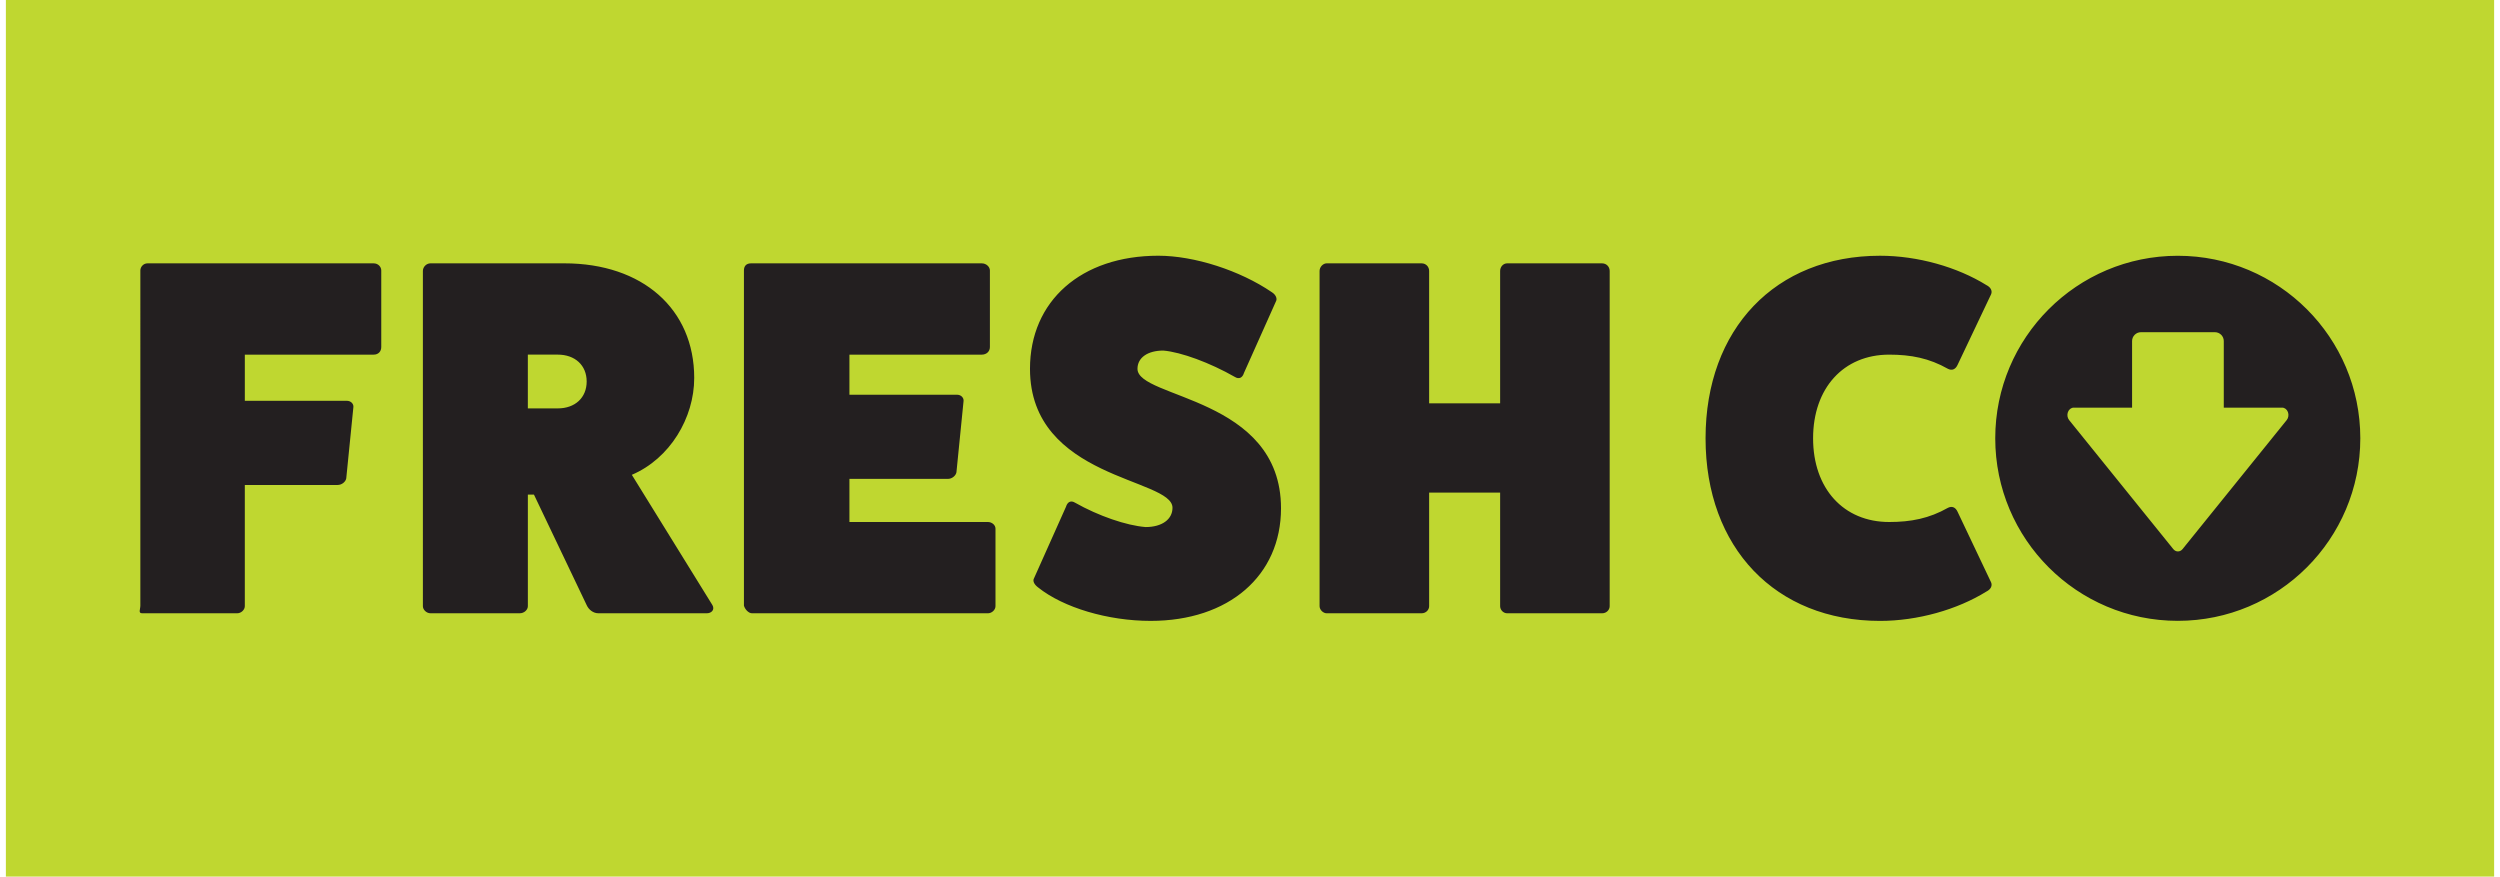
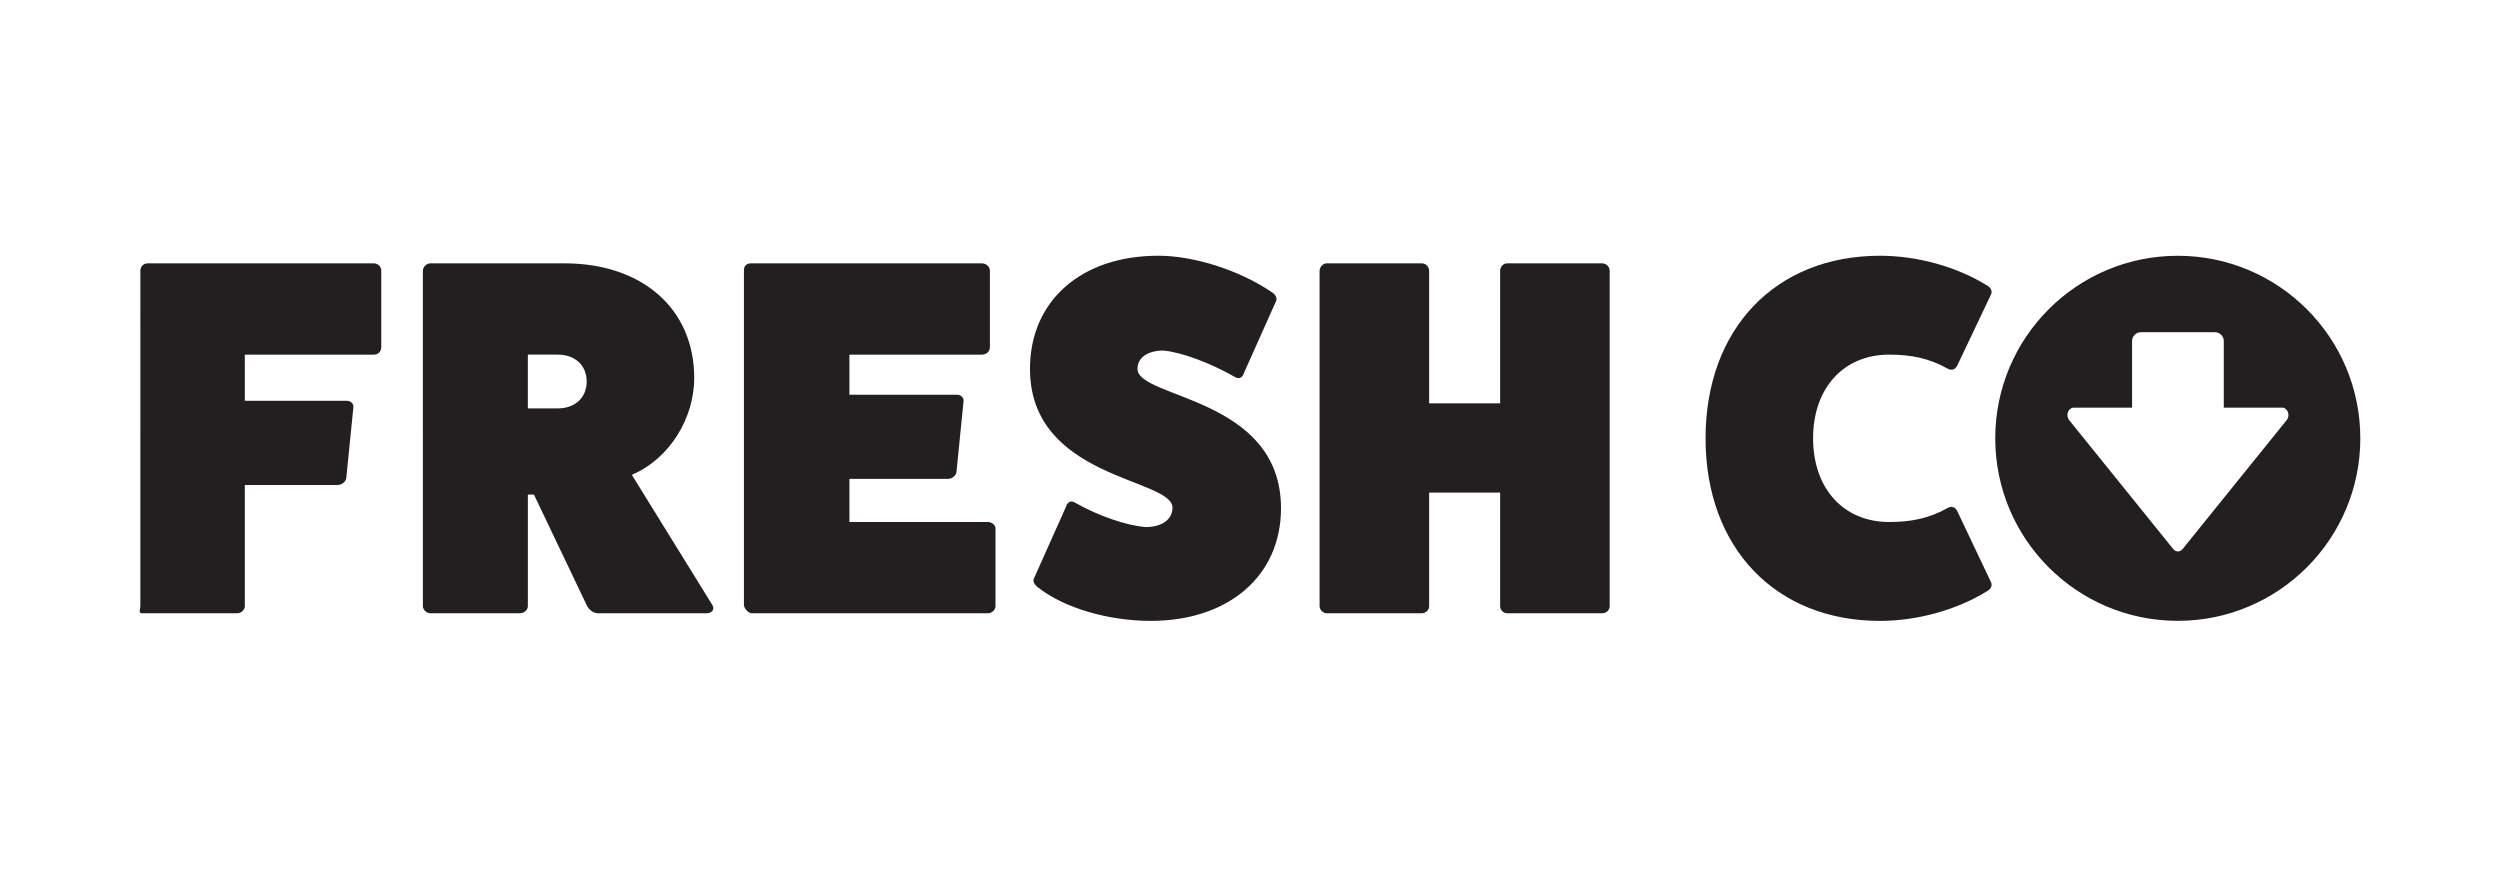
<svg xmlns="http://www.w3.org/2000/svg" version="1.1" id="Layer_1" x="0px" y="0px" viewBox="0 0 154 54.255" enable-background="new 0 0 154 54.255" xml:space="preserve" width="154" height="54">
-   <path fill-rule="evenodd" clip-rule="evenodd" fill="#BFD730" d="M154,54.255H0V0h154V54.255z" />
  <path fill="#231F20" d="M22.762,16.299c0.283,0,0.471,0.22,0.471,0.439v4.74  c0,0.283-0.188,0.471-0.471,0.471h-7.973v2.856h6.309c0.283,0,0.44,0.22,0.408,0.408l-0.44,4.394  c-0.031,0.188-0.251,0.408-0.534,0.408h-5.744v7.502c0,0.219-0.22,0.439-0.471,0.439H8.43  c-0.251,0-0.107-0.251-0.107-0.471V16.738c0-0.219,0.188-0.439,0.44-0.439H22.762z M43.731,37.454  c0.157,0.283-0.063,0.502-0.345,0.502h-6.717c-0.314,0-0.596-0.22-0.722-0.502l-3.264-6.843h-0.377  v6.906c0,0.219-0.22,0.439-0.502,0.439h-5.524c-0.251,0-0.471-0.22-0.471-0.439V16.769  c0-0.251,0.22-0.471,0.471-0.471h8.287c4.834,0,8.035,2.825,8.035,7.094  c0,2.48-1.507,4.991-3.861,5.995L43.731,37.454z M34.157,25.276c1.067,0,1.789-0.659,1.789-1.664  c0-1.004-0.722-1.664-1.789-1.664h-1.852v3.327H34.157z M60.777,32.307  c0.251,0,0.471,0.188,0.471,0.408v4.803c0,0.219-0.22,0.439-0.471,0.439H46.181  c-0.22,0-0.44-0.251-0.502-0.471V16.738c0-0.283,0.157-0.439,0.439-0.439h14.282  c0.283,0,0.502,0.22,0.502,0.439v4.74c0,0.283-0.22,0.471-0.502,0.471h-8.192v2.48h6.654  c0.283,0,0.439,0.22,0.408,0.408l-0.439,4.394c-0.032,0.188-0.251,0.408-0.534,0.408h-6.089v2.668  H60.777z M65.611,31.365c0.094-0.314,0.314-0.408,0.565-0.251c1.444,0.816,3.17,1.412,4.363,1.506  c1.004,0,1.664-0.47,1.664-1.193c0-1.852-8.82-1.757-8.82-8.6c0-4.206,3.17-7,7.941-7  c2.229,0,5.054,0.91,7.031,2.26c0.251,0.157,0.345,0.408,0.251,0.565l-1.978,4.426  c-0.094,0.314-0.314,0.408-0.565,0.251c-1.538-0.879-3.327-1.538-4.426-1.632  c-0.973,0-1.601,0.439-1.601,1.13c0,1.852,8.883,1.726,8.883,8.632c0,4.175-3.233,6.968-8.067,6.968  c-2.637,0-5.399-0.816-6.968-2.072c-0.251-0.188-0.345-0.408-0.251-0.565L65.611,31.365z M98.79,16.299  c0.283,0,0.471,0.22,0.471,0.471v20.748c0,0.219-0.188,0.439-0.471,0.439h-5.87  c-0.251,0-0.439-0.22-0.439-0.439v-7.031h-4.394v7.031c0,0.219-0.188,0.439-0.471,0.439h-5.87  c-0.22,0-0.44-0.22-0.44-0.439V16.769c0-0.251,0.22-0.471,0.44-0.471H87.616  c0.283,0,0.471,0.22,0.471,0.471v8.192h4.394v-8.192c0-0.251,0.188-0.471,0.439-0.471H98.79z   M122.867,36.042c0.094,0.22-0.031,0.439-0.283,0.565c-1.821,1.13-4.269,1.821-6.591,1.821  c-6.466,0-10.798-4.52-10.798-11.3c0-6.78,4.332-11.3,10.798-11.3  c2.323,0,4.771,0.691,6.591,1.821c0.251,0.126,0.377,0.346,0.283,0.565l-2.072,4.363  c-0.126,0.283-0.345,0.377-0.596,0.251c-1.161-0.659-2.291-0.879-3.641-0.879  c-2.825,0-4.708,2.072-4.708,5.179s1.883,5.179,4.708,5.179c1.35,0,2.48-0.22,3.641-0.879  c0.251-0.125,0.471-0.031,0.596,0.251L122.867,36.042z M134.421,15.83  c-6.239,0-11.297,5.058-11.297,11.297c0,6.239,5.058,11.297,11.297,11.297  c6.239,0,11.297-5.058,11.297-11.297C145.719,20.888,140.661,15.83,134.421,15.83z M141.164,25.998  l-6.448,7.987c-0.074,0.092-0.178,0.144-0.286,0.144c-0.108,0-0.212-0.052-0.286-0.144l-6.448-7.987  c-0.107-0.133-0.136-0.327-0.074-0.494c0.062-0.167,0.204-0.275,0.36-0.275h3.611v-4.121  c0-0.301,0.247-0.548,0.548-0.548h4.579c0.301,0,0.548,0.246,0.548,0.548v4.121h3.611  c0.157,0,0.298,0.108,0.36,0.275C141.3,25.671,141.271,25.866,141.164,25.998z" />
</svg>